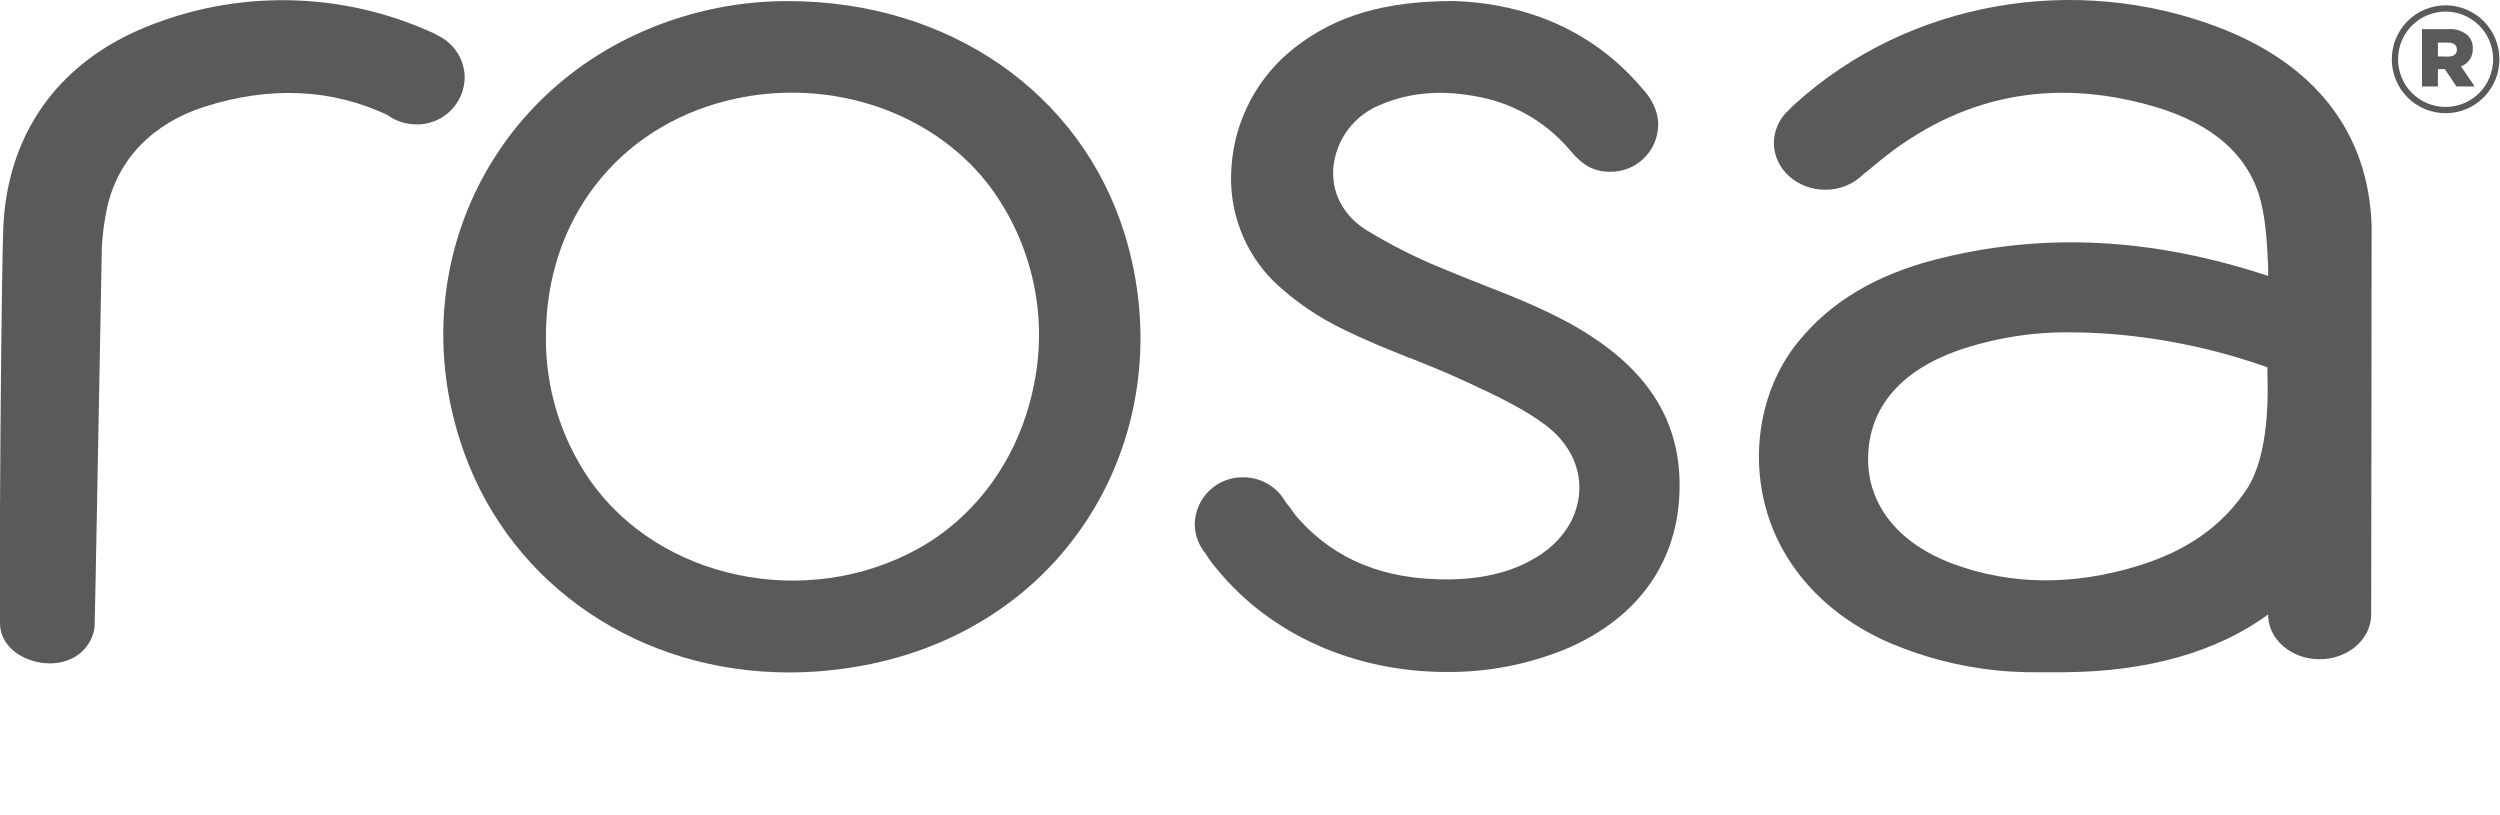
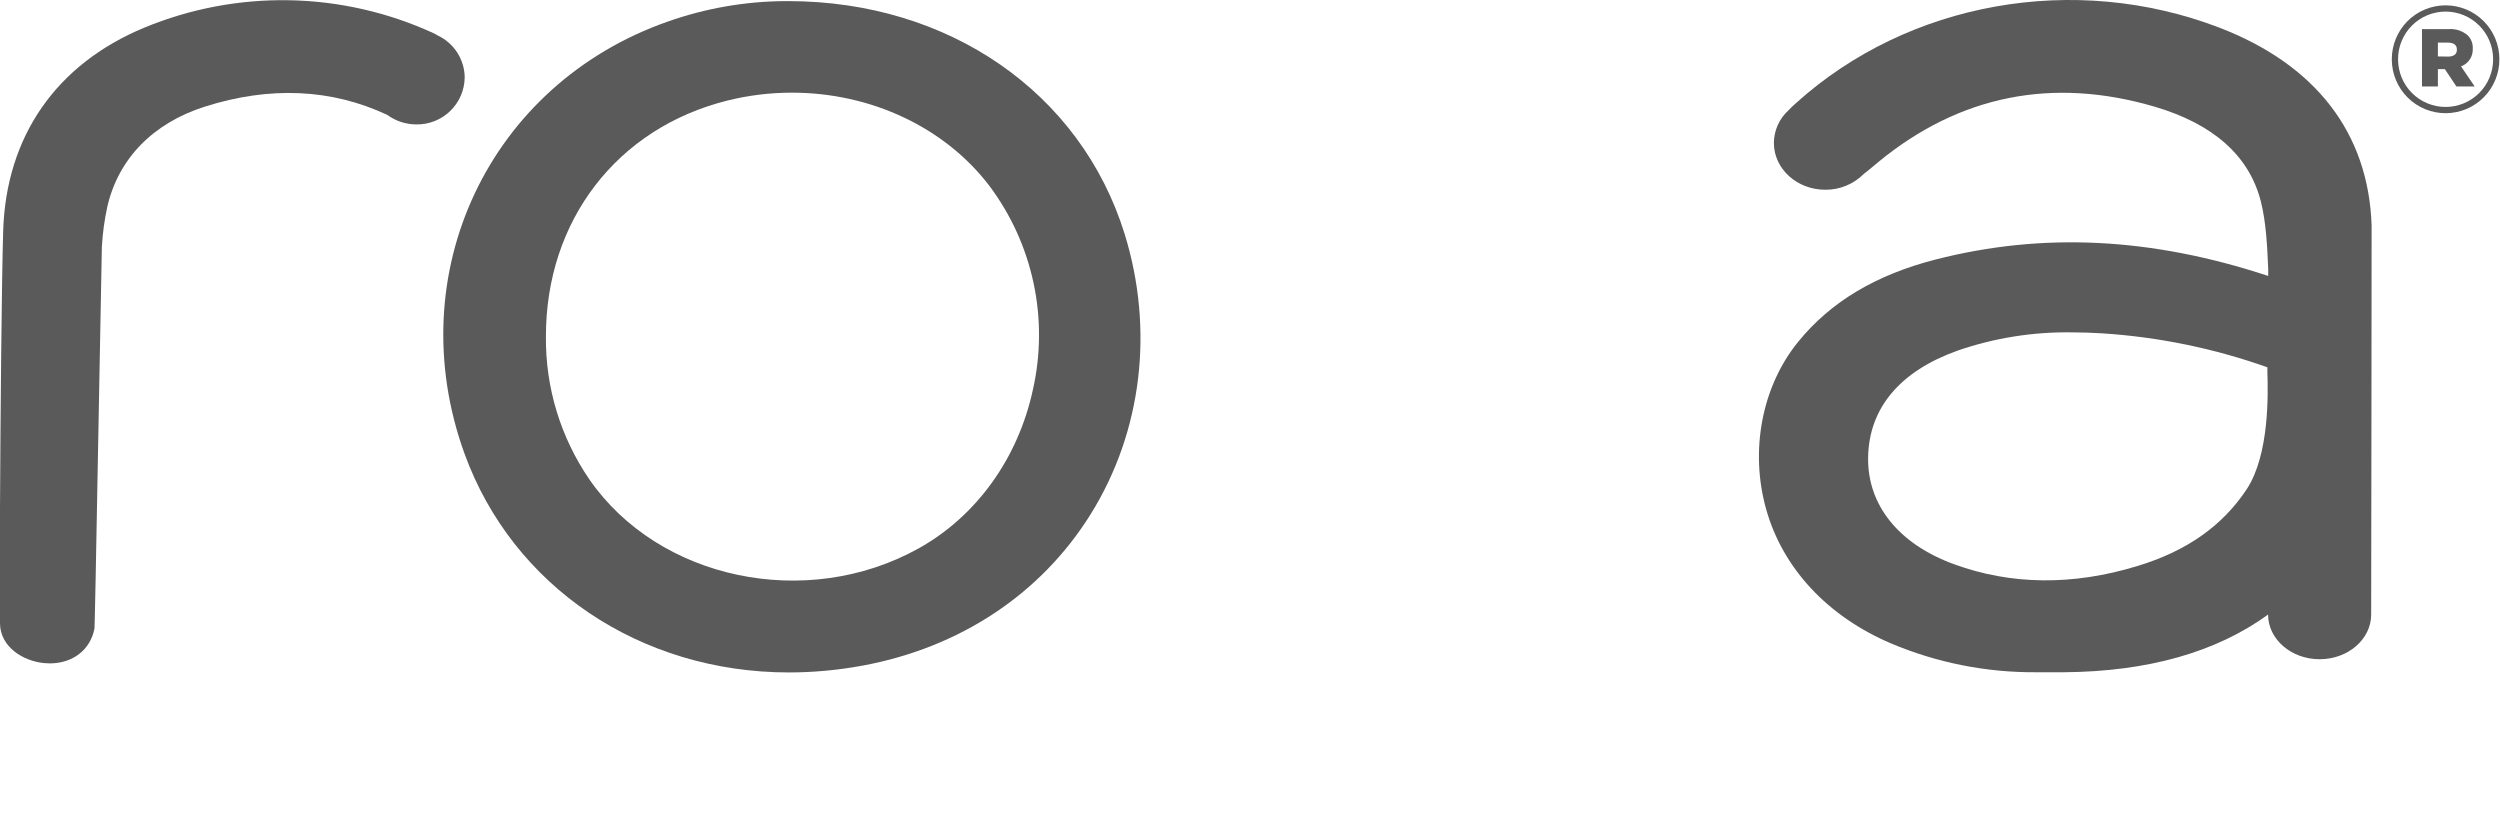
<svg xmlns="http://www.w3.org/2000/svg" width="607" height="198" viewBox="0 0 607 198" fill="none">
  <g clip-path="url(#clip0_215_63)">
    <path d="M191.37 0.27C191.15 0.27 190.95 0.27 190.75 0.27H190.58C180.915 0.334 171.328 2.004 162.21 5.21C118.69 20.42 97 66.48 112.76 110.08C124.47 142.39 155.4 163.27 191.58 163.27C197.551 163.261 203.509 162.708 209.38 161.62C233.09 157.26 252.78 144.19 264.83 124.82C277.28 104.82 280.27 80 273.04 56.74C262.38 22.45 230.32 0.28 191.37 0.27ZM250.79 94.61C247.18 111.33 237.03 125.4 222.94 133.21C195.75 148.27 159.94 140.74 143.11 116.41C136.118 106.217 132.431 94.12 132.55 81.76C132.5 53.6 149.8 31.09 176.63 24.41C181.75 23.14 187.005 22.498 192.28 22.5C211.5 22.5 229.42 30.95 240.22 45.12C245.459 52.113 249.117 60.159 250.942 68.704C252.767 77.248 252.715 86.087 250.79 94.61Z" fill="#5A5A5A" />
    <path d="M112.83 18.8C112.806 16.668 112.184 14.585 111.035 12.789C109.886 10.993 108.256 9.555 106.33 8.64C105.973 8.417 105.602 8.217 105.22 8.04C94.236 3.001 82.329 0.284 70.247 0.059C58.164 -0.167 46.165 2.104 35 6.73C13.61 15.62 1.47 33.15 0.77 56.09C0.4 68.4 0.12 100.09 0 123.5V151.3C0 157 5.52 160.51 10.72 161C11.18 161 11.64 161.07 12.08 161.07C17.63 161.07 21.91 157.82 22.92 152.69C22.99 152.37 23.04 152.12 24.73 60.02C24.908 56.706 25.353 53.412 26.06 50.17C28.74 38.53 37.15 29.9 49.73 25.89C65.5 20.89 80.4 21.52 94.02 27.89C96.077 29.397 98.56 30.209 101.11 30.21C102.629 30.231 104.137 29.953 105.548 29.39C106.96 28.828 108.246 27.994 109.335 26.934C110.423 25.874 111.292 24.61 111.892 23.215C112.492 21.819 112.81 20.319 112.83 18.8Z" fill="#5A5A5A" />
    <path d="M575.83 54.78C575.09 32.33 562.28 15.71 538.83 6.7C503.7 -6.76 463.39 0.42 436.1 25C435.35 25.68 434.76 26.22 434.25 26.78C433.14 27.782 432.25 29.006 431.639 30.371C431.028 31.736 430.708 33.214 430.7 34.71C430.7 40.98 436.29 46.07 443.17 46.07C444.911 46.087 446.637 45.754 448.247 45.091C449.856 44.428 451.316 43.448 452.54 42.21C453.07 41.83 453.66 41.35 454.42 40.71L456.13 39.28C475.82 23.13 498.35 18.63 523.13 25.9C537.49 30.12 546.13 37.9 548.93 48.9C550.22 54.05 550.48 59.72 550.72 65.28V67C522.37 57.64 496 56.36 470 63C455.41 66.75 444.48 73.28 436.59 83C427.79 93.81 424.81 109.4 428.83 123.67C432.85 137.94 443.66 149.62 459.14 156.22C470.261 160.913 482.22 163.295 494.29 163.22C497 163.22 497.35 163.22 498.67 163.22H501.26C521.52 163.05 538.11 158.35 550.69 149.22C550.69 155.22 556.31 160.06 563.21 160.06C570.11 160.06 575.72 155.2 575.72 149.22C575.71 149.22 575.87 56.11 575.83 54.78ZM545.47 118.83C539.57 127.72 530.88 133.83 518.9 137.45C503.27 142.21 488.31 142.06 474.44 136.99C460.97 132.08 453.36 122.58 453.58 110.99C453.8 99.05 461.33 90.11 475.35 85.11C484.242 82.052 493.598 80.56 503 80.7C505.38 80.7 507.84 80.78 510.32 80.93C524.037 81.805 537.567 84.581 550.52 89.18C550.52 89.47 550.52 89.86 550.52 90.41C550.68 95.36 551.07 110.4 545.47 118.83Z" fill="#5A5A5A" />
-     <path d="M386.25 81.57C377.95 76.18 368.9 72.62 360.14 69.18C357.14 68.02 354.14 66.81 351.14 65.56C344.345 62.856 337.794 59.574 331.56 55.75C326.08 52.21 323.23 46.75 323.74 40.63C324.065 37.343 325.274 34.205 327.239 31.55C329.204 28.895 331.851 26.822 334.9 25.55C341.81 22.55 349.31 21.79 357.82 23.3C366.79 24.723 374.968 29.271 380.91 36.14C383.36 39.08 385.98 41.71 390.91 41.71C393.968 41.753 396.919 40.581 399.114 38.451C401.309 36.322 402.57 33.408 402.62 30.35C402.621 28.695 402.248 27.061 401.53 25.57C400.818 24.048 399.862 22.653 398.7 21.44C384.47 4.65 366 0.65 353 0.25C336.3 0.25 324.42 3.75 314.48 11.47C309.981 14.947 306.273 19.342 303.604 24.363C300.935 29.384 299.366 34.916 299 40.59C298.601 45.674 299.309 50.783 301.075 55.567C302.841 60.351 305.624 64.695 309.23 68.3C314.365 73.175 320.25 77.193 326.66 80.2C331.79 82.72 337.12 84.86 342.27 86.93H342.41C346.57 88.6 350.86 90.32 354.92 92.2L356.19 92.78C362.83 95.86 369.7 99.03 375.29 103.24C380.88 107.45 383.75 113.24 383.45 119.24C383.15 125.59 379.38 131.44 373.13 135.24C367.34 138.81 360.33 140.59 351.71 140.68C336.07 140.79 324.09 135.93 315.03 125.68C314.7 125.3 314.32 124.77 313.91 124.21L313.82 124.08C313.25 123.29 312.72 122.57 312.14 121.89C311.115 120.055 309.615 118.529 307.798 117.474C305.98 116.418 303.912 115.871 301.81 115.89C298.75 115.845 295.797 117.015 293.6 119.145C291.402 121.275 290.14 124.19 290.09 127.25C290.098 129.864 291.025 132.391 292.71 134.39C293.512 135.727 294.432 136.988 295.46 138.16C308.46 154.06 328.79 163.16 351.29 163.16C361.155 163.234 370.937 161.351 380.07 157.62C398.57 149.8 408.41 135.09 407.78 116.18C407.3 102 400.25 90.66 386.25 81.57Z" fill="#5A5A5A" />
    <path d="M580.73 14.46V14.39C580.725 12.675 581.059 10.976 581.711 9.389C582.363 7.803 583.321 6.361 584.53 5.145C585.74 3.929 587.177 2.963 588.76 2.303C590.343 1.642 592.04 1.3 593.755 1.295C595.47 1.29 597.169 1.624 598.755 2.276C600.342 2.928 601.784 3.886 603 5.095C604.216 6.305 605.182 7.742 605.842 9.325C606.503 10.908 606.845 12.605 606.85 14.32V14.39C606.855 16.105 606.521 17.804 605.869 19.39C605.217 20.977 604.259 22.419 603.05 23.635C601.84 24.851 600.403 25.817 598.82 26.477C597.237 27.138 595.54 27.48 593.825 27.485C592.11 27.49 590.411 27.156 588.824 26.504C587.238 25.852 585.796 24.894 584.58 23.684C583.364 22.475 582.398 21.038 581.738 19.455C581.077 17.872 580.735 16.175 580.73 14.46ZM605.33 14.39V14.32C605.325 12.805 605.022 11.305 604.438 9.906C603.854 8.508 603 7.239 601.925 6.17C600.85 5.102 599.576 4.256 598.174 3.68C596.772 3.104 595.27 2.81 593.755 2.815C592.24 2.82 590.74 3.123 589.341 3.707C587.943 4.291 586.674 5.145 585.605 6.22C584.537 7.295 583.691 8.569 583.115 9.971C582.539 11.373 582.245 12.874 582.25 14.39V14.46C582.255 15.975 582.558 17.475 583.142 18.873C583.726 20.272 584.58 21.541 585.655 22.61C586.73 23.678 588.004 24.524 589.406 25.1C590.808 25.676 592.31 25.97 593.825 25.965C595.34 25.96 596.84 25.657 598.239 25.073C599.637 24.489 600.906 23.635 601.975 22.56C603.043 21.485 603.889 20.211 604.465 18.809C605.041 17.407 605.335 15.905 605.33 14.39ZM588.06 7.07H594.51C595.356 7.001 596.207 7.102 597.012 7.369C597.818 7.635 598.562 8.06 599.2 8.62C599.604 9.04 599.917 9.537 600.122 10.082C600.326 10.627 600.418 11.208 600.39 11.79V11.86C600.427 12.78 600.171 13.689 599.659 14.454C599.147 15.22 598.405 15.803 597.54 16.12L600.86 21H596.42L593.61 16.78H591.92V21H588.06V7.07ZM594.44 13.74C595.77 13.74 596.53 13.13 596.53 12.12V12C596.53 10.89 595.7 10.35 594.4 10.35H591.92V13.7L594.44 13.74Z" fill="#5A5A5A" />
  </g>
  <defs>
    <clipPath id="clip0_215_63">
      <rect width="607" height="198" fill="white" />
    </clipPath>
  </defs>
</svg>